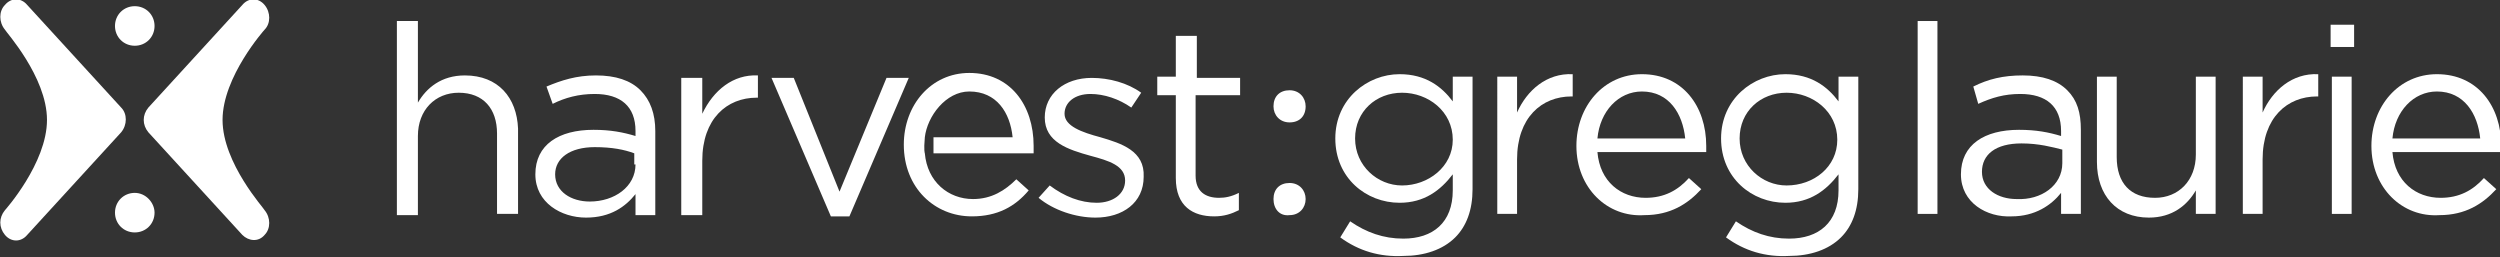
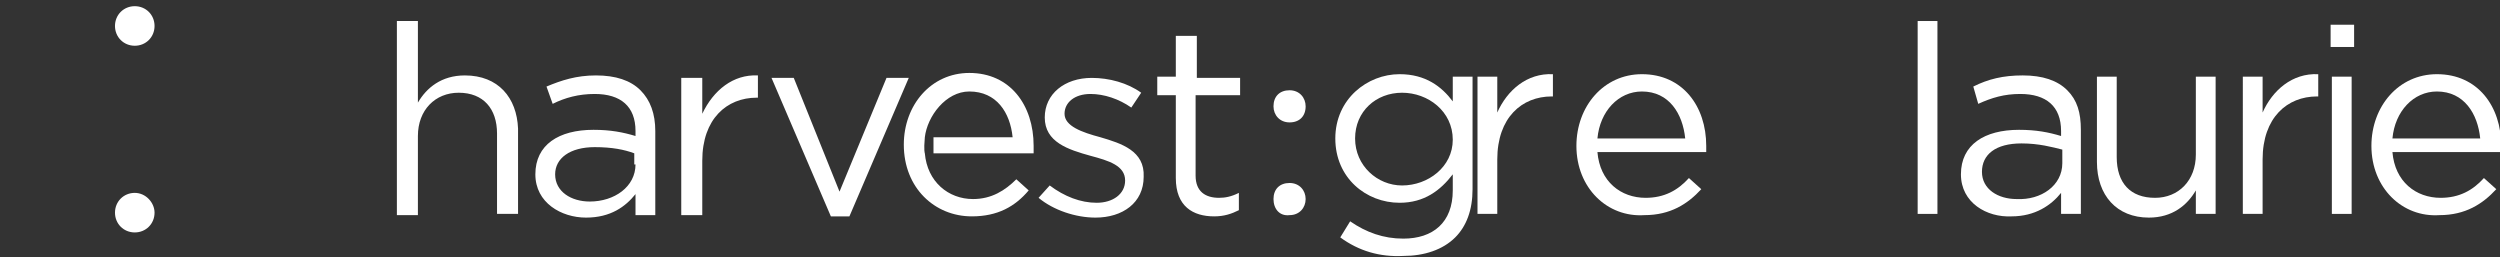
<svg xmlns="http://www.w3.org/2000/svg" version="1.1" id="Layer_1" x="0px" y="0px" viewBox="0 0 202.2 20.8" style="enable-background:new 0 0 202.2 20.8;" xml:space="preserve">
  <rect x="0" y="0" width="202.2" height="20.8" fill="#333333" stroke="none" />
  <style type="text/css">
	.st0{fill:#FFFFFF;}
</style>
  <g>
    <path class="st0" d="M83.6,12.4c0-0.3,0-0.4,0-0.6c0-3.3-1.9-5.9-5.2-5.9c-3.1,0-5.3,2.6-5.3,5.8c0,3.5,2.5,5.8,5.5,5.8   c2.1,0,3.5-0.8,4.6-2.1l-1-0.9c-0.9,0.9-2,1.6-3.5,1.6c-2,0-3.7-1.4-3.9-3.7c0,0-0.1-0.2,0-1.3c0.2-1.7,1.7-3.7,3.6-3.7   c2.2,0,3.3,1.7,3.5,3.7h-6.4v1.3C75.5,12.4,83.6,12.4,83.6,12.4z" />
    <path class="st0" d="M56.8,9.2V6.3h-1.7v11.1h1.7V13c0-3.4,2-5.1,4.4-5.1h0.1V6.1C59.3,6,57.7,7.3,56.8,9.2 M48.2,6.1   c-1.6,0-2.8,0.4-4,0.9l0.5,1.4c1-0.5,2.1-0.8,3.4-0.8c2.1,0,3.3,1,3.3,3V11c-1-0.3-2-0.5-3.4-0.5c-2.8,0-4.7,1.2-4.7,3.6v0   c0,2.3,2.1,3.5,4.1,3.5c2,0,3.2-0.9,4-1.9v1.7H53v-6.8c0-1.4-0.4-2.5-1.2-3.3C51,6.5,49.8,6.1,48.2,6.1 M51.4,13.3   c0,1.8-1.7,3-3.7,3c-1.5,0-2.8-0.8-2.8-2.2v0c0-1.3,1.2-2.2,3.2-2.2c1.4,0,2.4,0.2,3.2,0.5V13.3z M37.6,6.1c-1.9,0-3.1,1-3.8,2.2   V1.7h-1.7v15.7h1.7V11c0-2.1,1.4-3.5,3.3-3.5c2,0,3.1,1.3,3.1,3.3v6.5h1.7v-6.9C41.8,7.9,40.3,6.1,37.6,6.1 M100.3,7.7V6.3h-3.5   V2.9h-1.7v3.3h-1.5v1.5h1.5v6.7c0,2.3,1.4,3.1,3.1,3.1c0.8,0,1.4-0.2,2-0.5v-1.4c-0.6,0.3-1.1,0.4-1.6,0.4c-1.1,0-1.9-0.5-1.9-1.8   V7.7H100.3z M67.9,15.5l-3.7-9.2h-1.8l4.8,11.2h1.5l4.8-11.2h-1.8L67.9,15.5z M89,11.1c-1.5-0.4-2.9-0.9-2.9-1.9v0   c0-0.9,0.8-1.6,2.1-1.6c1.1,0,2.3,0.4,3.3,1.1l0.8-1.2c-1.1-0.8-2.6-1.2-4-1.2c-2.2,0-3.8,1.3-3.8,3.2v0c0,2,1.9,2.6,3.7,3.1   c1.5,0.4,2.8,0.8,2.8,2v0c0,1.1-1,1.8-2.3,1.8c-1.3,0-2.6-0.5-3.8-1.4L84,16c1.2,1,3,1.6,4.6,1.6c2.2,0,3.9-1.2,3.9-3.3v0   C92.6,12.2,90.7,11.6,89,11.1" />
  </g>
  <g>
    <path class="st0" d="M103,8.6c0-0.8,0.5-1.3,1.3-1.3c0.8,0,1.3,0.6,1.3,1.3c0,0.8-0.5,1.3-1.3,1.3C103.5,9.9,103,9.3,103,8.6z    M103,16.1c0-0.8,0.5-1.3,1.3-1.3c0.8,0,1.3,0.6,1.3,1.3c0,0.7-0.5,1.3-1.3,1.3C103.5,17.5,103,16.9,103,16.1z" />
  </g>
  <g>
    <path class="st0" d="M108.4,19.2l0.8-1.3c1.3,0.9,2.7,1.4,4.3,1.4c2.4,0,4-1.3,4-3.9v-1.3c-1,1.3-2.3,2.3-4.3,2.3   c-2.7,0-5.2-2-5.2-5.2v0c0-3.2,2.6-5.2,5.2-5.2c2.1,0,3.4,1,4.3,2.2v-2h1.6v9.1c0,1.7-0.5,3-1.4,3.9c-1,1-2.5,1.5-4.2,1.5   C111.6,20.8,109.9,20.3,108.4,19.2z M117.5,11.3L117.5,11.3c0-2.3-2-3.8-4.1-3.8s-3.8,1.5-3.8,3.7v0c0,2.2,1.8,3.8,3.8,3.8   C115.5,15,117.5,13.5,117.5,11.3z" />
-     <path class="st0" d="M121.1,6.2h1.6v2.9c0.8-1.8,2.4-3.2,4.5-3.1v1.8h-0.1c-2.4,0-4.4,1.7-4.4,5.1v4.4h-1.6V6.2z" />
+     <path class="st0" d="M121.1,6.2v2.9c0.8-1.8,2.4-3.2,4.5-3.1v1.8h-0.1c-2.4,0-4.4,1.7-4.4,5.1v4.4h-1.6V6.2z" />
    <path class="st0" d="M127.5,11.8L127.5,11.8c0-3.2,2.2-5.8,5.3-5.8c3.3,0,5.2,2.6,5.2,5.8c0,0.2,0,0.3,0,0.5h-8.8   c0.2,2.4,1.9,3.7,3.9,3.7c1.5,0,2.6-0.6,3.5-1.6l1,0.9c-1.1,1.2-2.5,2.1-4.6,2.1C130,17.6,127.5,15.2,127.5,11.8z M136.3,11.2   c-0.2-2-1.3-3.8-3.5-3.8c-1.9,0-3.4,1.6-3.6,3.8H136.3z" />
-     <path class="st0" d="M139.6,19.2l0.8-1.3c1.3,0.9,2.7,1.4,4.3,1.4c2.4,0,4-1.3,4-3.9v-1.3c-1,1.3-2.3,2.3-4.3,2.3   c-2.7,0-5.2-2-5.2-5.2v0c0-3.2,2.6-5.2,5.2-5.2c2.1,0,3.4,1,4.3,2.2v-2h1.6v9.1c0,1.7-0.5,3-1.4,3.9c-1,1-2.5,1.5-4.2,1.5   C142.8,20.8,141.1,20.3,139.6,19.2z M148.6,11.3L148.6,11.3c0-2.3-2-3.8-4.1-3.8s-3.8,1.5-3.8,3.7v0c0,2.2,1.8,3.8,3.8,3.8   C146.7,15,148.6,13.5,148.6,11.3z" />
    <path class="st0" d="M155.1,1.7h1.6v15.6h-1.6V1.7z" />
    <path class="st0" d="M158.6,14.1L158.6,14.1c0-2.4,1.9-3.6,4.7-3.6c1.4,0,2.4,0.2,3.4,0.5v-0.4c0-2-1.2-3-3.3-3   c-1.3,0-2.3,0.3-3.4,0.8L159.6,7c1.2-0.6,2.4-0.9,4-0.9c1.6,0,2.8,0.4,3.6,1.2c0.8,0.8,1.1,1.8,1.1,3.2v6.8h-1.6v-1.7   c-0.8,1-2.1,1.9-4,1.9C160.7,17.6,158.6,16.4,158.6,14.1z M166.8,13.2v-1.1c-0.8-0.2-1.9-0.5-3.3-0.5c-2.1,0-3.2,0.9-3.2,2.3v0   c0,1.4,1.3,2.2,2.8,2.2C165.1,16.2,166.8,15,166.8,13.2z" />
    <path class="st0" d="M169.6,13.1V6.2h1.6v6.5c0,2.1,1.1,3.3,3.1,3.3c1.9,0,3.3-1.4,3.3-3.5V6.2h1.6v11.1h-1.6v-1.9   c-0.7,1.2-1.9,2.2-3.8,2.2C171.2,17.6,169.6,15.8,169.6,13.1z" />
    <path class="st0" d="M181.4,6.2h1.6v2.9c0.8-1.8,2.4-3.2,4.5-3.1v1.8h-0.1c-2.4,0-4.4,1.7-4.4,5.1v4.4h-1.6V6.2z" />
    <path class="st0" d="M188.5,2h1.9v1.8h-1.9V2z M188.6,6.2h1.6v11.1h-1.6V6.2z" />
    <path class="st0" d="M191.8,11.8L191.8,11.8c0-3.2,2.2-5.8,5.3-5.8c3.3,0,5.2,2.6,5.2,5.8c0,0.2,0,0.3,0,0.5h-8.8   c0.2,2.4,1.9,3.7,3.9,3.7c1.5,0,2.6-0.6,3.5-1.6l1,0.9c-1.1,1.2-2.5,2.1-4.6,2.1C194.3,17.6,191.8,15.2,191.8,11.8z M200.6,11.2   c-0.2-2-1.3-3.8-3.5-3.8c-1.9,0-3.4,1.6-3.6,3.8H200.6z" />
  </g>
-   <path class="st0" d="M21.4,2.4c0,0-3.4,3.8-3.4,7.3c0,3.5,3.4,7.2,3.4,7.3c0.5,0.6,0.5,1.5,0,2c-0.5,0.6-1.3,0.5-1.8,0L12,10.7  c-0.5-0.6-0.5-1.4,0-2l7.6-8.3c0.5-0.6,1.3-0.6,1.8,0C21.9,1,21.9,1.9,21.4,2.4" />
-   <path class="st0" d="M9.8,10.7l-7.6,8.3c-0.5,0.6-1.3,0.6-1.8,0c-0.5-0.6-0.5-1.4,0-2c0,0,3.4-3.8,3.4-7.3c0-3.5-3.4-7.2-3.4-7.3  c-0.5-0.6-0.5-1.5,0-2c0.5-0.6,1.3-0.6,1.8,0l7.6,8.3C10.3,9.2,10.3,10.1,9.8,10.7" />
  <path class="st0" d="M12.5,17.2c0,0.9-0.7,1.6-1.6,1.6c-0.9,0-1.6-0.7-1.6-1.6c0-0.9,0.7-1.6,1.6-1.6C11.8,15.6,12.5,16.4,12.5,17.2  " />
  <path class="st0" d="M12.5,2.1c0,0.9-0.7,1.6-1.6,1.6C10,3.7,9.3,3,9.3,2.1s0.7-1.6,1.6-1.6C11.8,0.5,12.5,1.2,12.5,2.1" />
</svg>